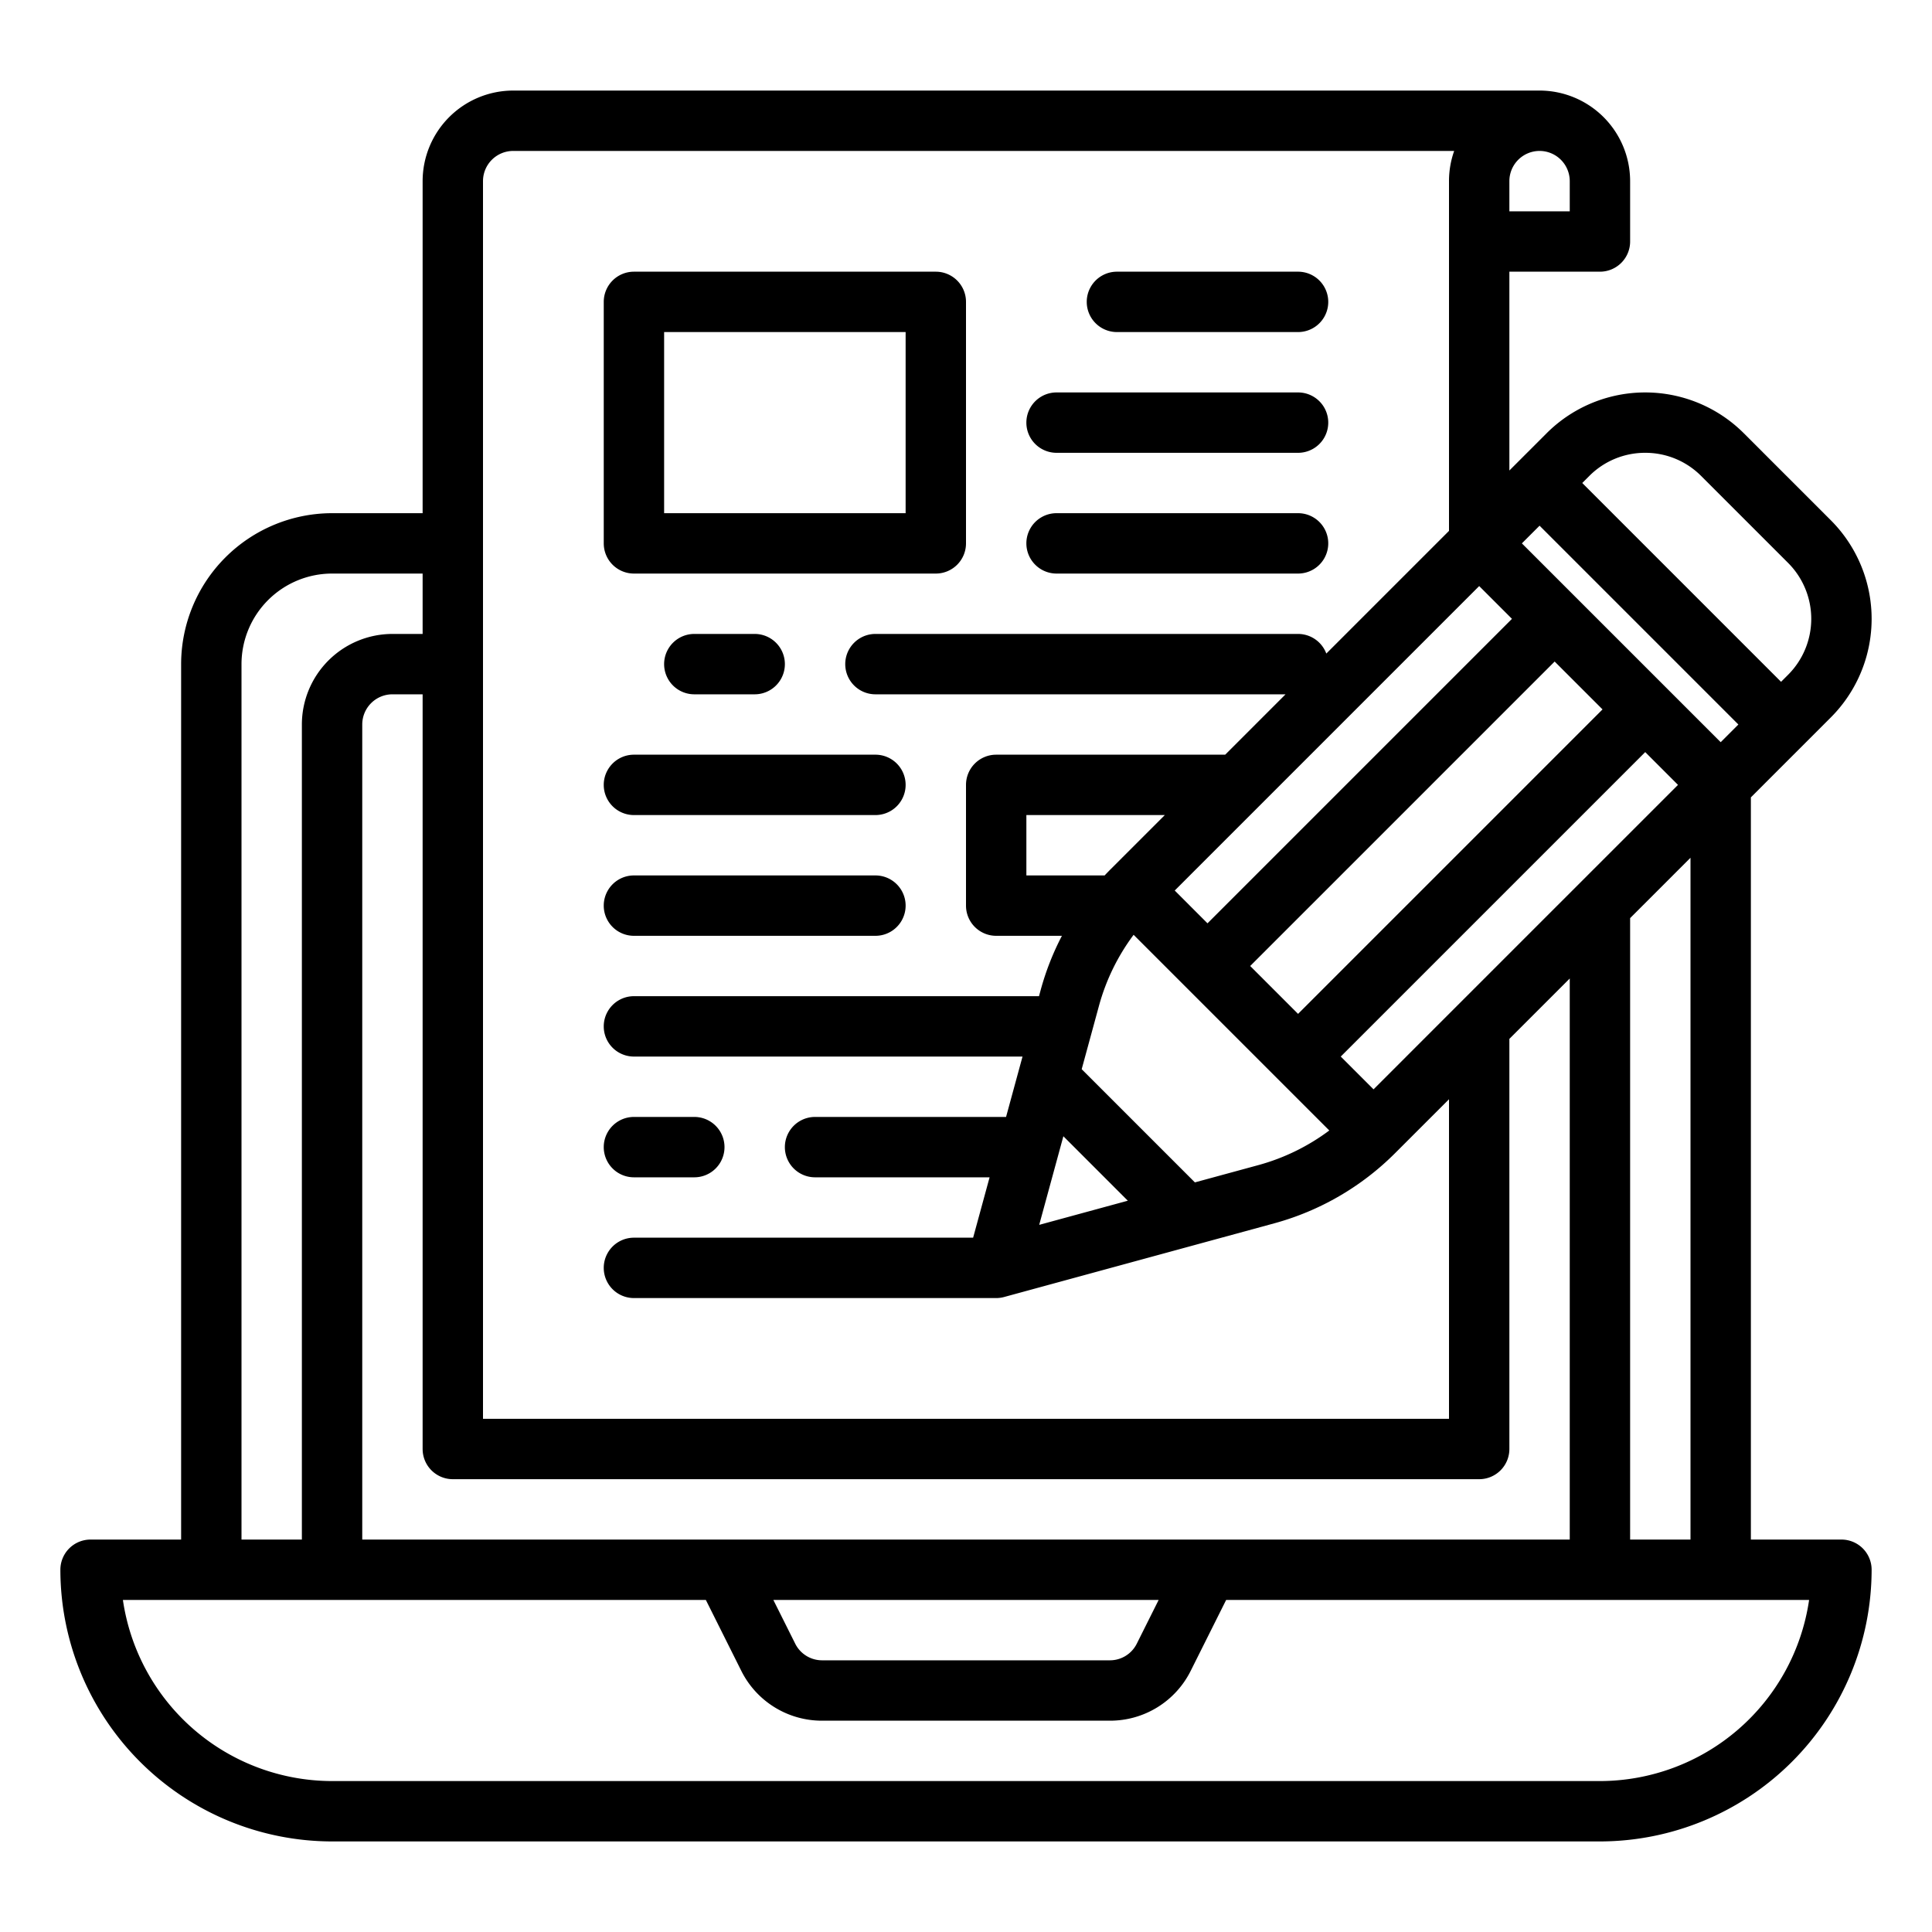
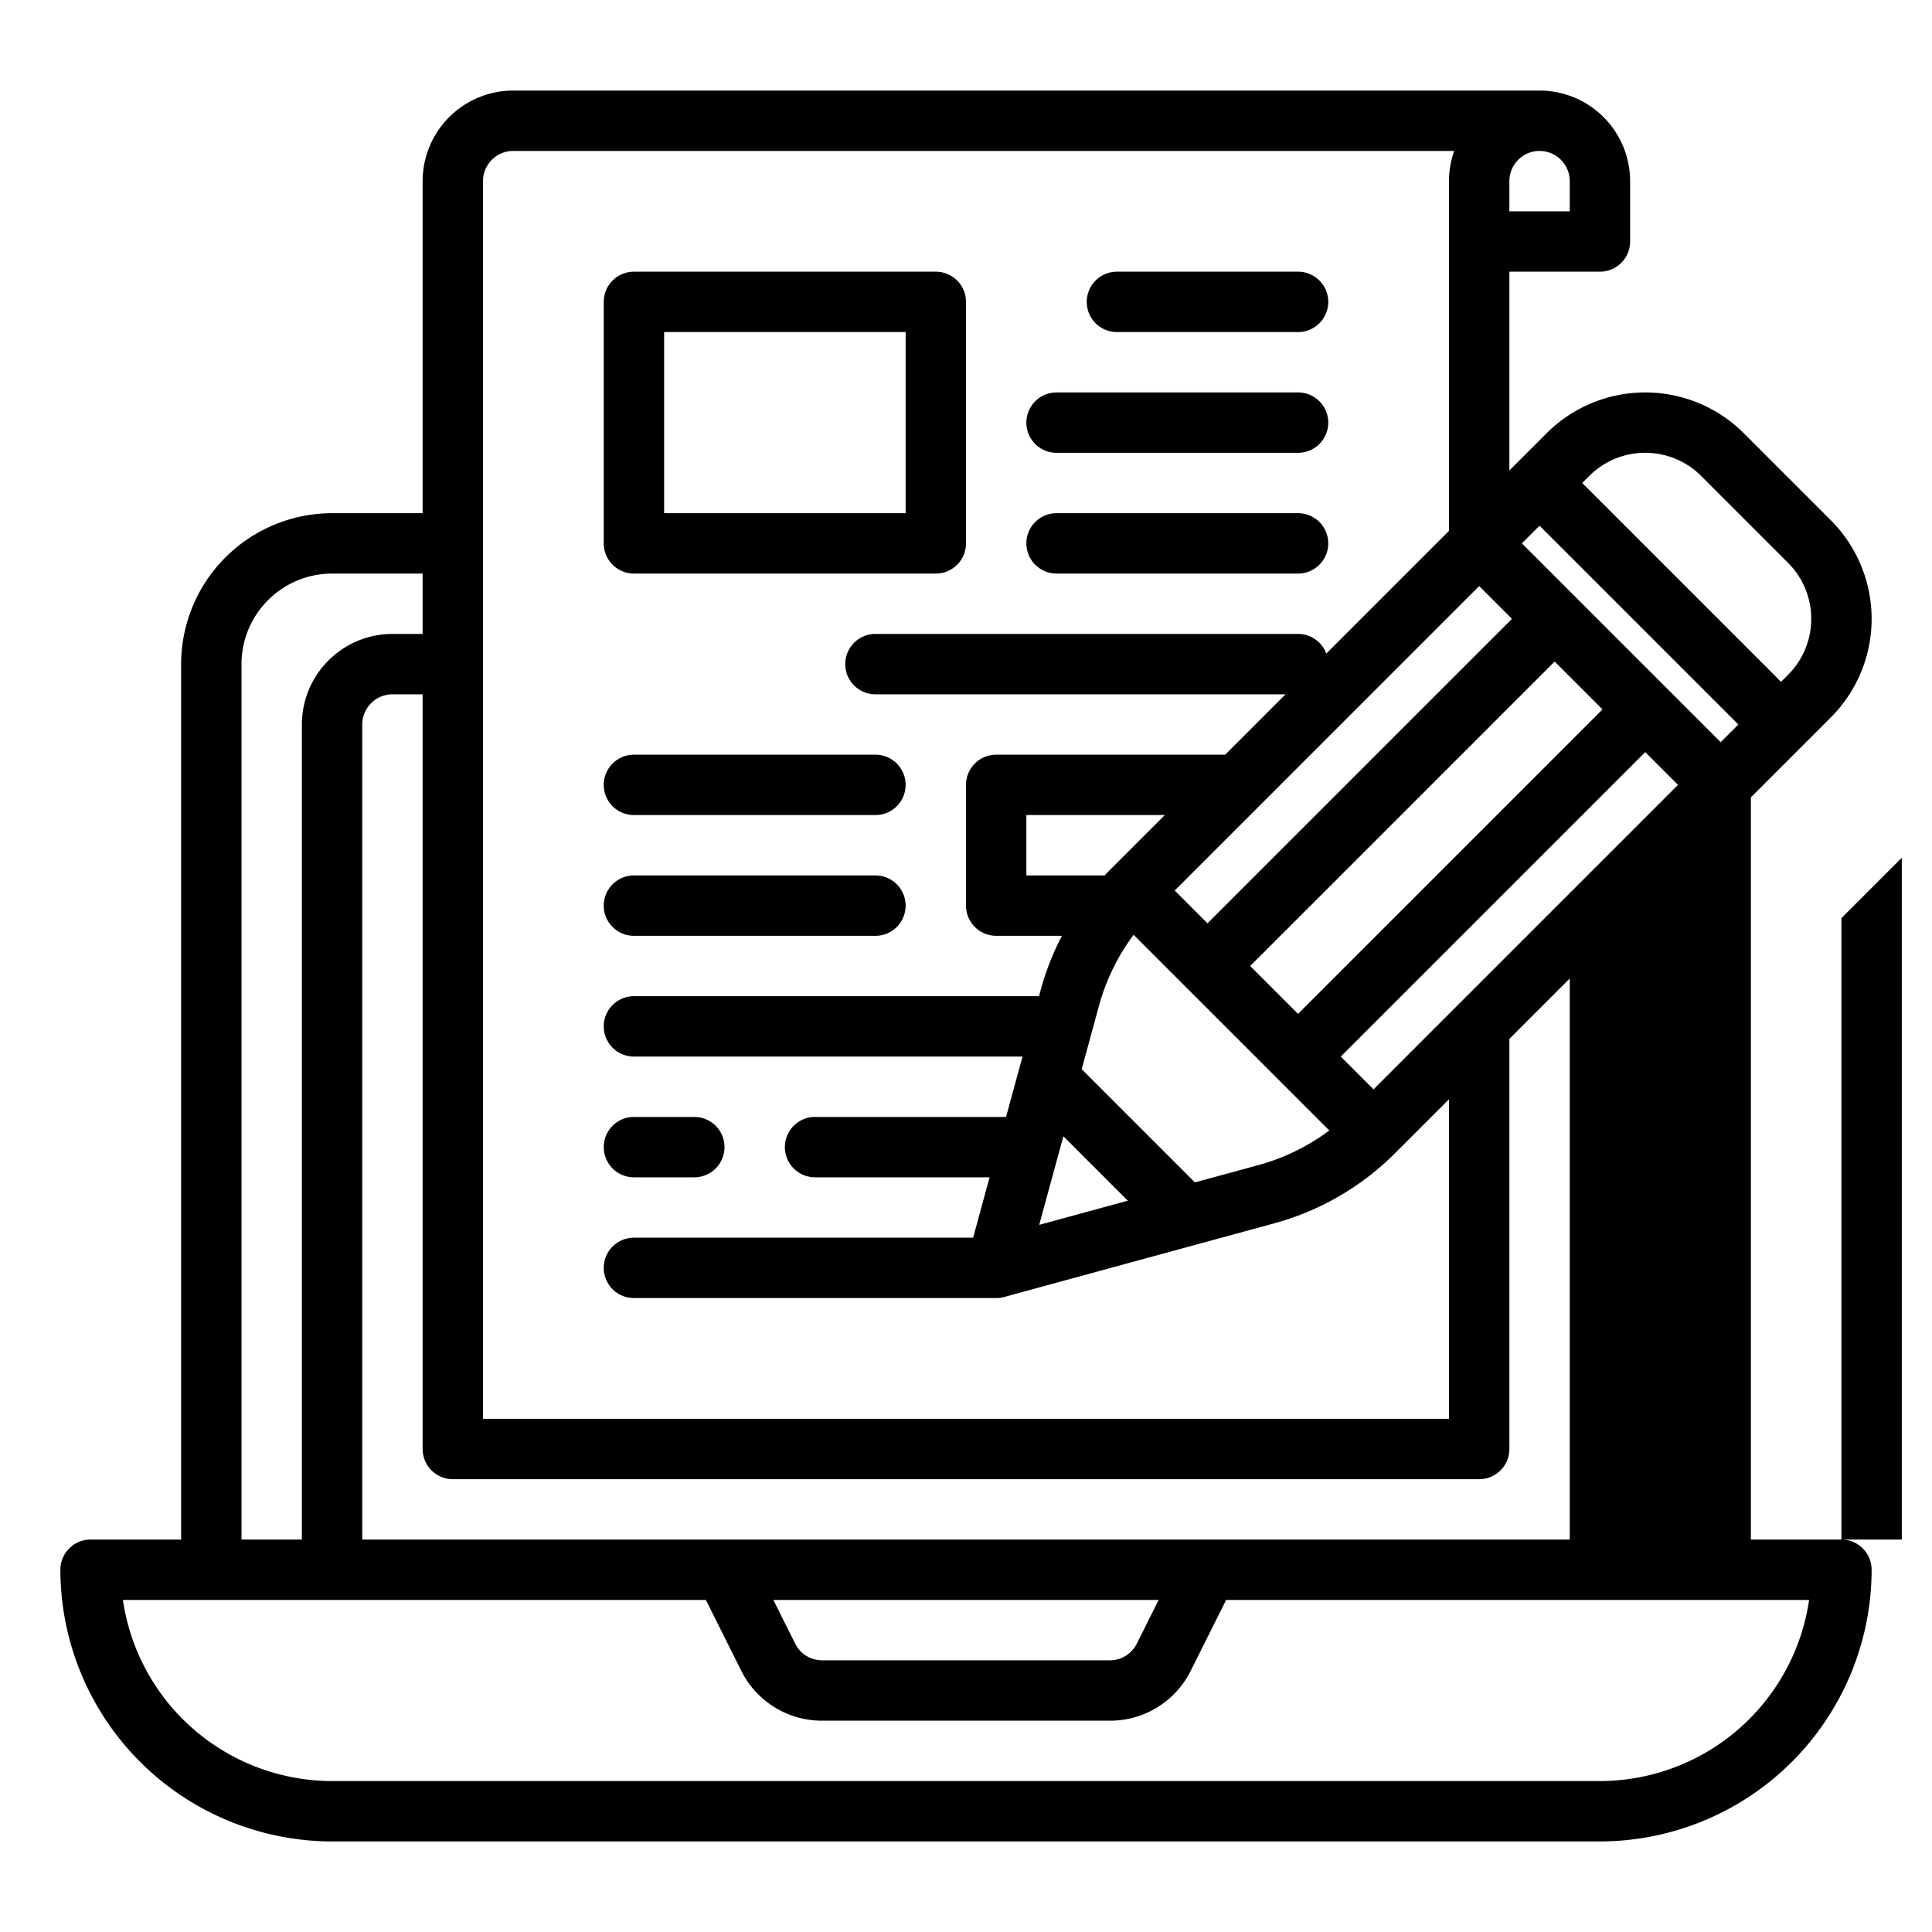
<svg xmlns="http://www.w3.org/2000/svg" id="Outline" viewBox="0 0 512 512" width="512" height="512">
-   <path d="M488,408H464V211.313l21.171-21.171a36.969,36.969,0,0,0,0-52.284l-23.029-23.029a36.969,36.969,0,0,0-52.284,0L400,124.687V72h24a8,8,0,0,0,8-8V48a24.027,24.027,0,0,0-24-24H136a24.028,24.028,0,0,0-24,24v88H88a40.045,40.045,0,0,0-40,40V408H24a8,8,0,0,0-8,8,72.081,72.081,0,0,0,72,72H424a72.081,72.081,0,0,0,72-72A8,8,0,0,0,488,408Zm-56,0V243.313l16-16V408ZM96,408V192a8.009,8.009,0,0,1,8-8h8V384a8,8,0,0,0,8,8H392a8,8,0,0,0,8-8V275.313l16-16V408Zm211.056,16-5.789,11.578A7.956,7.956,0,0,1,294.111,440H217.889a7.956,7.956,0,0,1-7.156-4.422L204.944,424ZM392,155.314,400.686,164,320,244.687,311.313,236l22.342-22.341,0,0Zm64,41.373L403.313,144,408,139.313,460.687,192ZM331.313,256,412,175.314,424.686,188,344,268.687Zm-36.952-25.675q-.823.825-1.621,1.675H272V216h36.687Zm-12.556,70.794L298.881,318.2,275.4,324.6Zm34.854,12.227-30-30,4.592-16.839a56.083,56.083,0,0,1,9.17-18.773l51.855,51.855a56.083,56.083,0,0,1-18.773,9.17ZM364,288.687,355.313,280,436,199.314,444.686,208ZM436,120a20.833,20.833,0,0,1,14.829,6.142l23.029,23.029a20.972,20.972,0,0,1,0,29.658L472,180.687,419.313,128l1.858-1.858A20.833,20.833,0,0,1,436,120ZM408,40a8.009,8.009,0,0,1,8,8v8H400V48A8.009,8.009,0,0,1,408,40ZM128,48a8.009,8.009,0,0,1,8-8H385.371A23.882,23.882,0,0,0,384,48v92.687L351.486,173.2A8,8,0,0,0,344,168H232a8,8,0,0,0,0,16H340.687l-16,16H264a8,8,0,0,0-8,8v32a8,8,0,0,0,8,8h17.418a71.943,71.943,0,0,0-5.608,14.292L275.344,264H168a8,8,0,0,0,0,16H270.98l-4.363,16H216a8,8,0,0,0,0,16h46.253l-4.364,16H168a8,8,0,0,0,0,16h96a7.98,7.98,0,0,0,2.105-.282l71.6-19.528a72.114,72.114,0,0,0,31.967-18.551L384,291.313V376H128ZM64,176a24.028,24.028,0,0,1,24-24h24v16h-8a24.027,24.027,0,0,0-24,24V408H64ZM424,472H88a56.086,56.086,0,0,1-55.43-48H187.056l9.366,18.733A23.869,23.869,0,0,0,217.889,456h76.222a23.869,23.869,0,0,0,21.467-13.267L324.944,424H479.43A56.086,56.086,0,0,1,424,472Z" />
+   <path d="M488,408H464V211.313l21.171-21.171a36.969,36.969,0,0,0,0-52.284l-23.029-23.029a36.969,36.969,0,0,0-52.284,0L400,124.687V72h24a8,8,0,0,0,8-8V48a24.027,24.027,0,0,0-24-24H136a24.028,24.028,0,0,0-24,24v88H88a40.045,40.045,0,0,0-40,40V408H24a8,8,0,0,0-8,8,72.081,72.081,0,0,0,72,72H424a72.081,72.081,0,0,0,72-72A8,8,0,0,0,488,408ZV243.313l16-16V408ZM96,408V192a8.009,8.009,0,0,1,8-8h8V384a8,8,0,0,0,8,8H392a8,8,0,0,0,8-8V275.313l16-16V408Zm211.056,16-5.789,11.578A7.956,7.956,0,0,1,294.111,440H217.889a7.956,7.956,0,0,1-7.156-4.422L204.944,424ZM392,155.314,400.686,164,320,244.687,311.313,236l22.342-22.341,0,0Zm64,41.373L403.313,144,408,139.313,460.687,192ZM331.313,256,412,175.314,424.686,188,344,268.687Zm-36.952-25.675q-.823.825-1.621,1.675H272V216h36.687Zm-12.556,70.794L298.881,318.2,275.4,324.6Zm34.854,12.227-30-30,4.592-16.839a56.083,56.083,0,0,1,9.17-18.773l51.855,51.855a56.083,56.083,0,0,1-18.773,9.17ZM364,288.687,355.313,280,436,199.314,444.686,208ZM436,120a20.833,20.833,0,0,1,14.829,6.142l23.029,23.029a20.972,20.972,0,0,1,0,29.658L472,180.687,419.313,128l1.858-1.858A20.833,20.833,0,0,1,436,120ZM408,40a8.009,8.009,0,0,1,8,8v8H400V48A8.009,8.009,0,0,1,408,40ZM128,48a8.009,8.009,0,0,1,8-8H385.371A23.882,23.882,0,0,0,384,48v92.687L351.486,173.2A8,8,0,0,0,344,168H232a8,8,0,0,0,0,16H340.687l-16,16H264a8,8,0,0,0-8,8v32a8,8,0,0,0,8,8h17.418a71.943,71.943,0,0,0-5.608,14.292L275.344,264H168a8,8,0,0,0,0,16H270.98l-4.363,16H216a8,8,0,0,0,0,16h46.253l-4.364,16H168a8,8,0,0,0,0,16h96a7.98,7.98,0,0,0,2.105-.282l71.6-19.528a72.114,72.114,0,0,0,31.967-18.551L384,291.313V376H128ZM64,176a24.028,24.028,0,0,1,24-24h24v16h-8a24.027,24.027,0,0,0-24,24V408H64ZM424,472H88a56.086,56.086,0,0,1-55.43-48H187.056l9.366,18.733A23.869,23.869,0,0,0,217.889,456h76.222a23.869,23.869,0,0,0,21.467-13.267L324.944,424H479.43A56.086,56.086,0,0,1,424,472Z" />
  <path d="M168,152h80a8,8,0,0,0,8-8V80a8,8,0,0,0-8-8H168a8,8,0,0,0-8,8v64A8,8,0,0,0,168,152Zm8-64h64v48H176Z" />
-   <path d="M184,168a8,8,0,0,0,0,16h16a8,8,0,0,0,0-16Z" />
  <path d="M168,216h64a8,8,0,0,0,0-16H168a8,8,0,0,0,0,16Z" />
  <path d="M168,248h64a8,8,0,0,0,0-16H168a8,8,0,0,0,0,16Z" />
  <path d="M168,312h16a8,8,0,0,0,0-16H168a8,8,0,0,0,0,16Z" />
  <path d="M296,88h48a8,8,0,0,0,0-16H296a8,8,0,0,0,0,16Z" />
  <path d="M280,120h64a8,8,0,0,0,0-16H280a8,8,0,0,0,0,16Z" />
  <path d="M280,152h64a8,8,0,0,0,0-16H280a8,8,0,0,0,0,16Z" />
</svg>